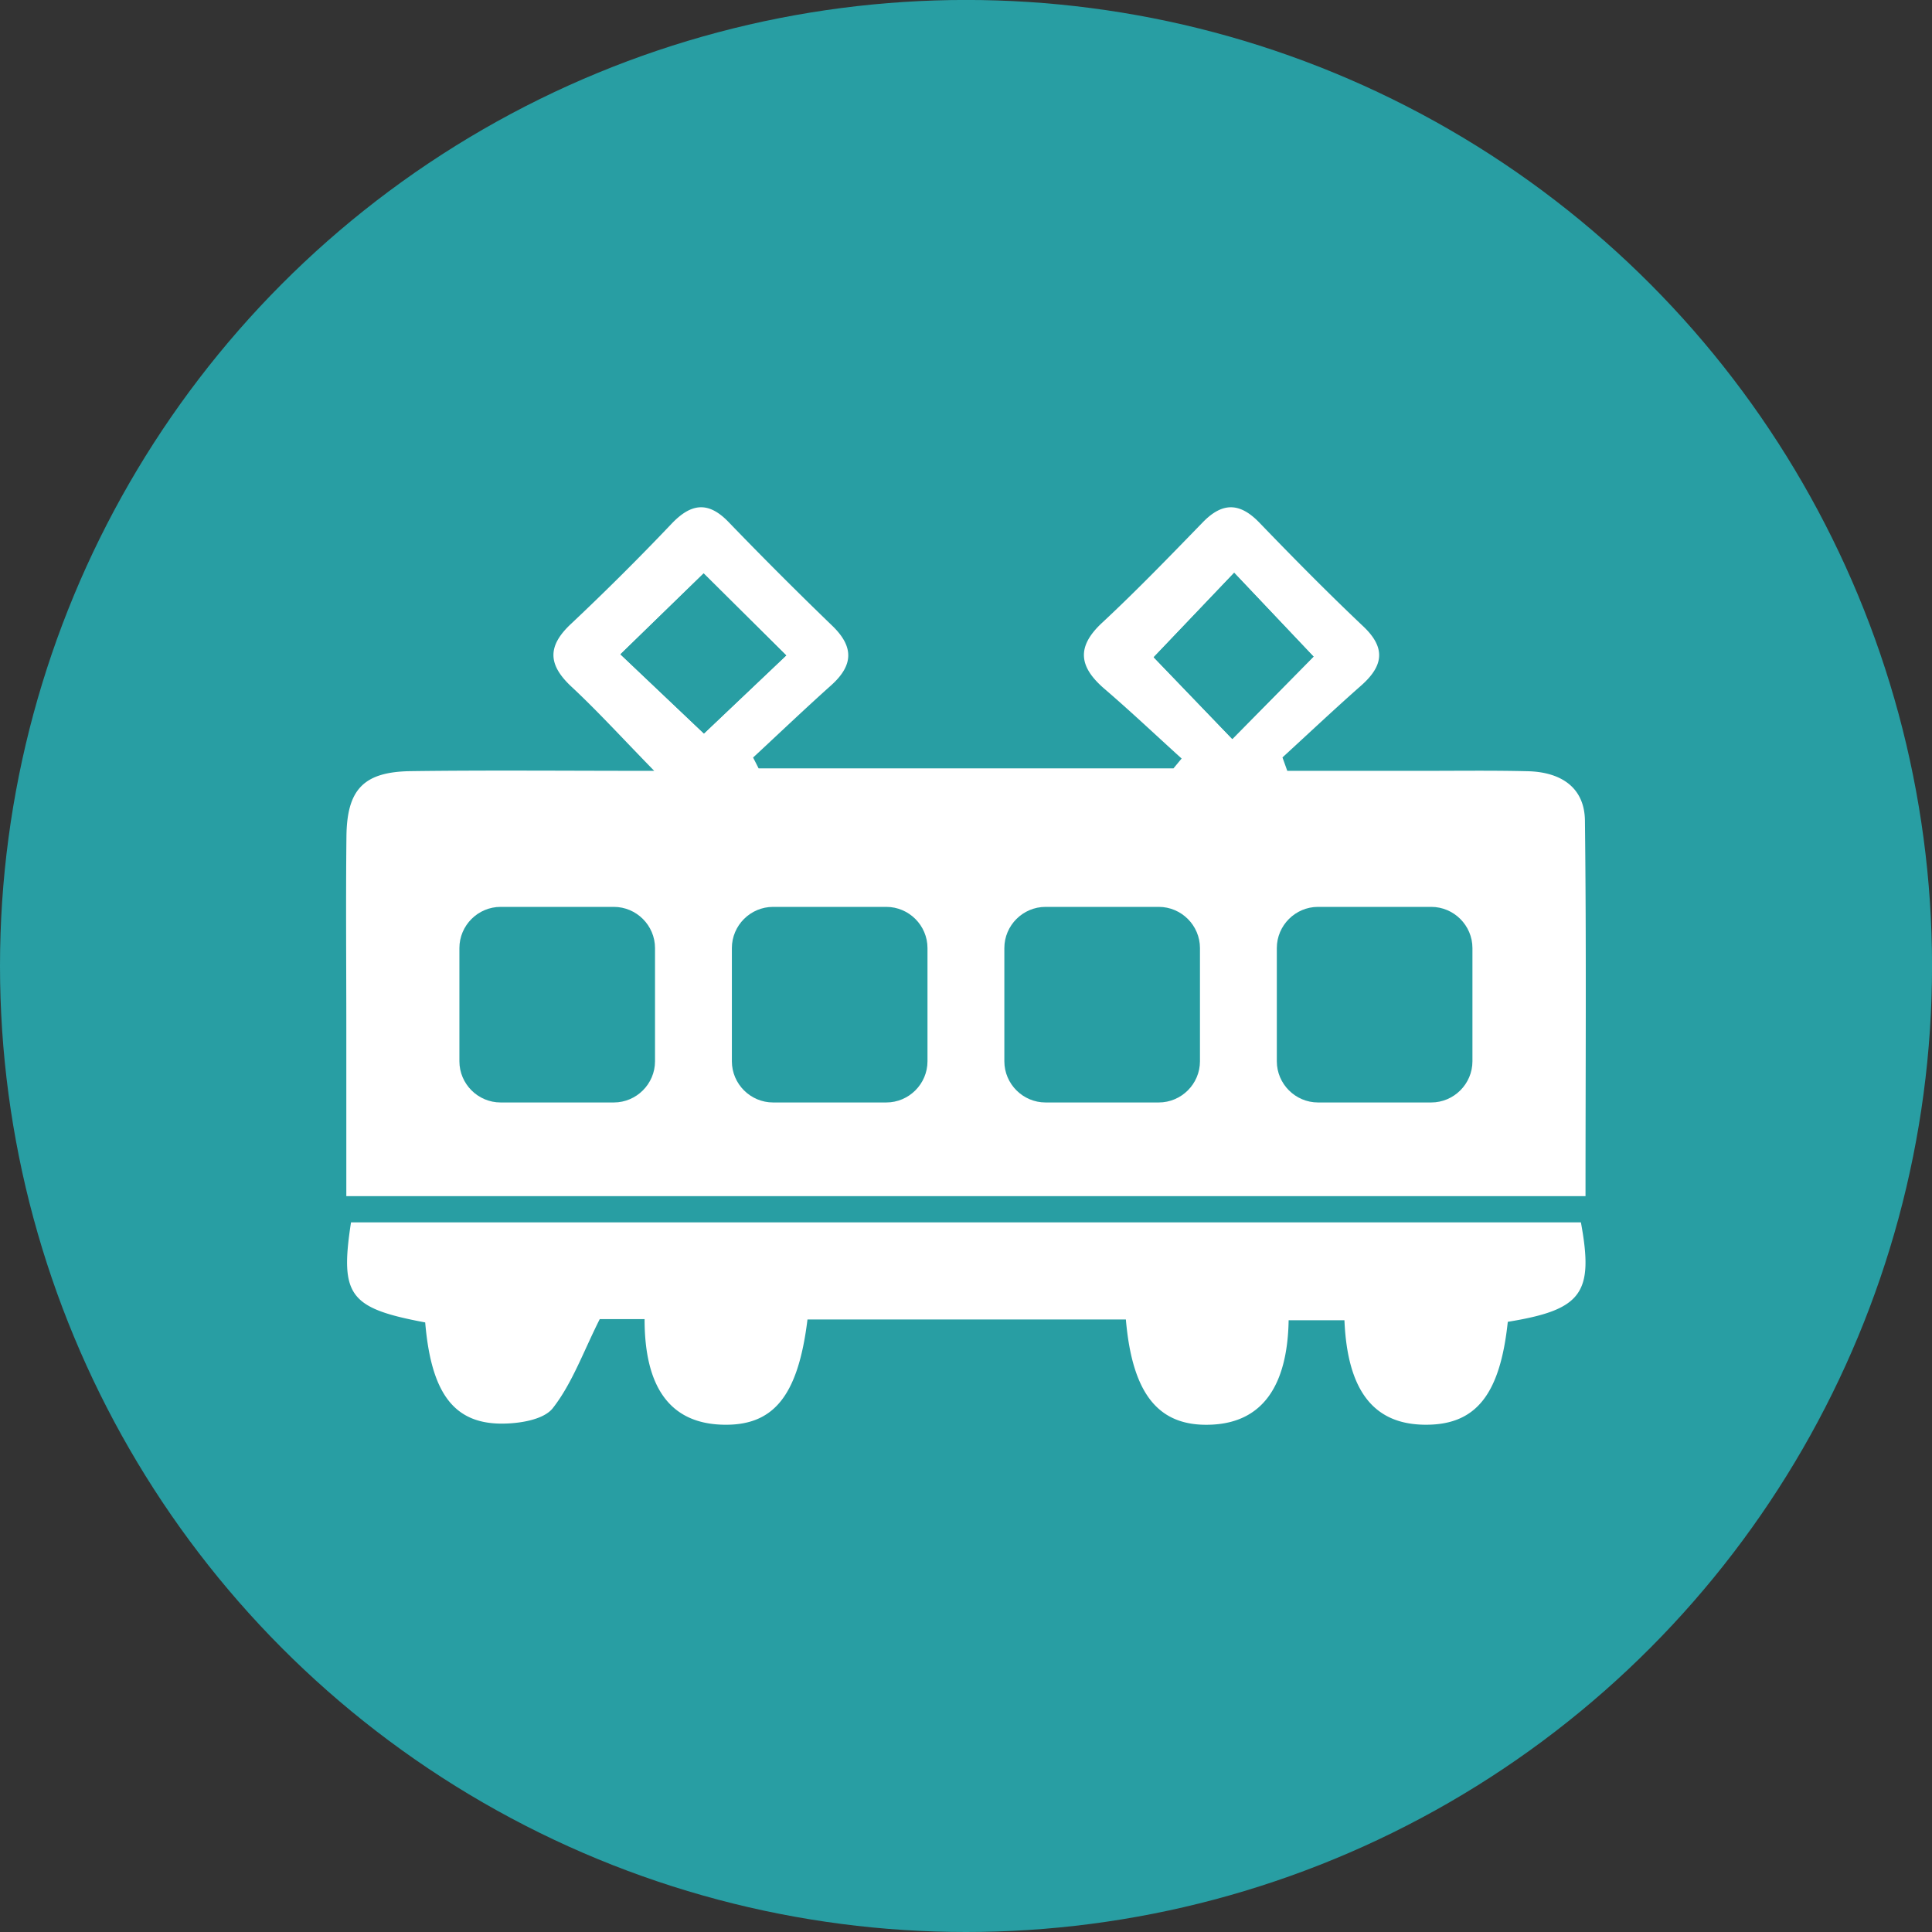
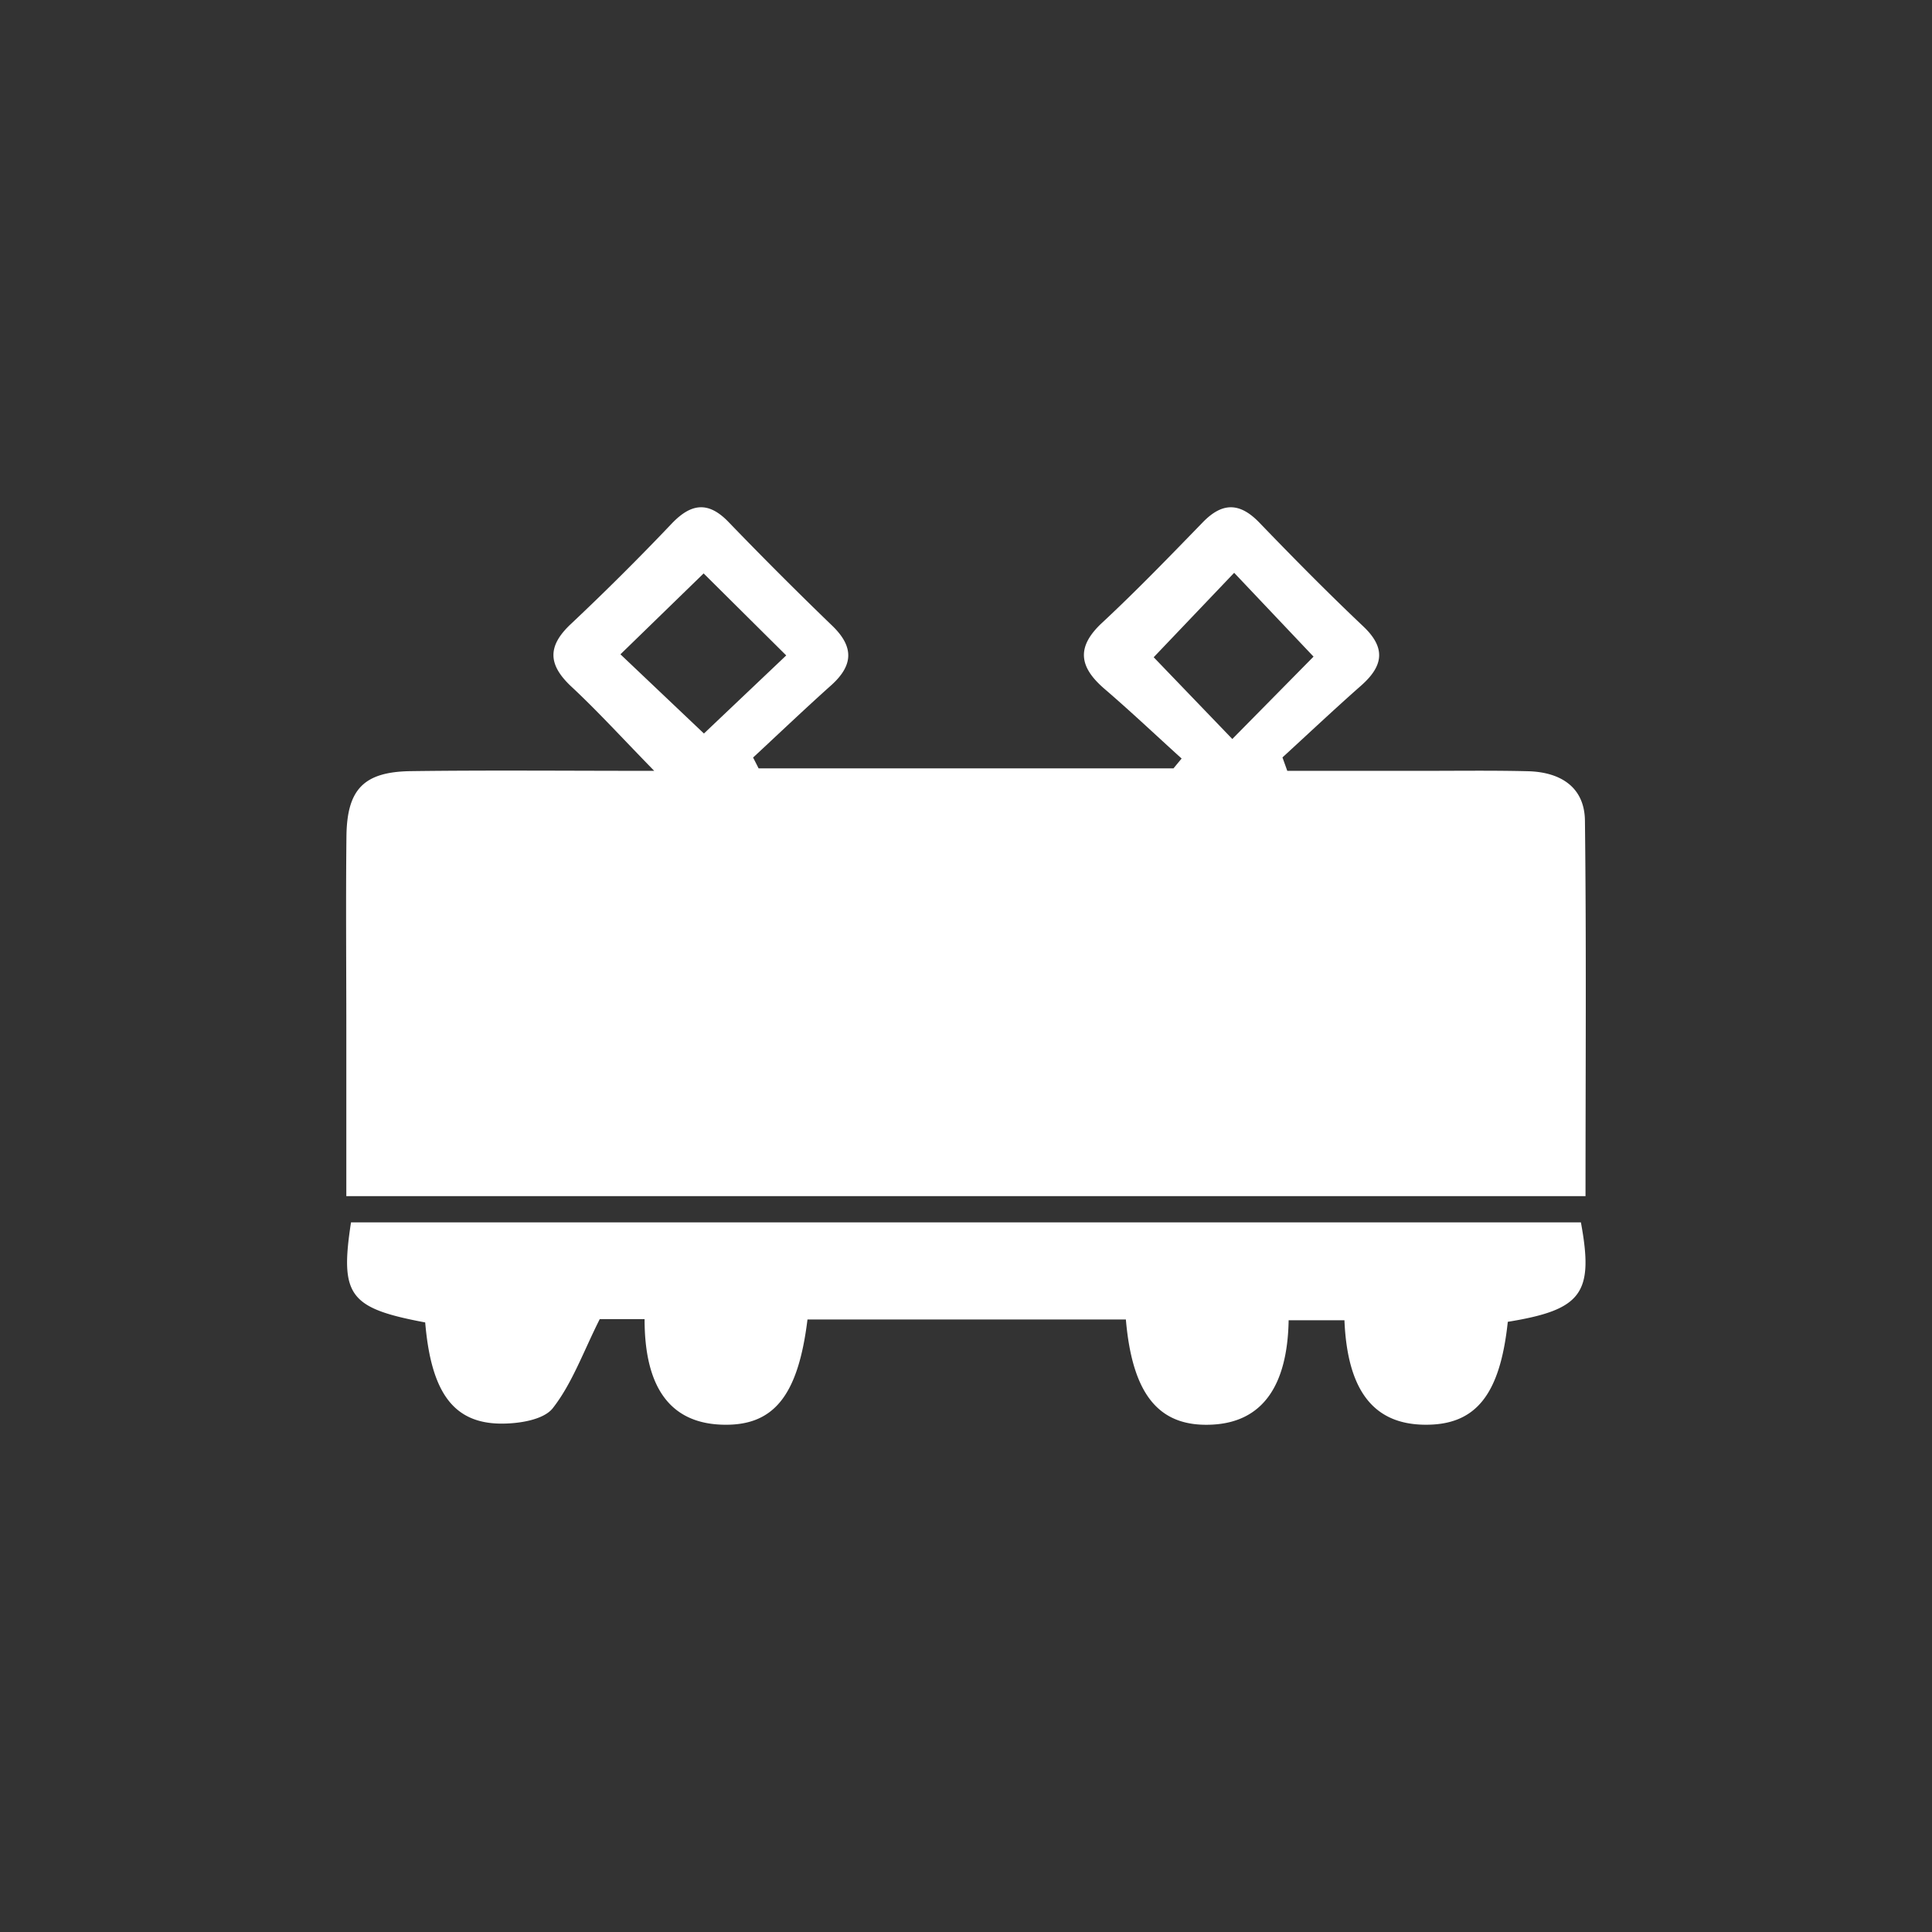
<svg xmlns="http://www.w3.org/2000/svg" width="46.883" height="46.884" xml:space="preserve">
  <rect width="100%" height="100%" fill="#333333" stroke="none" />
-   <circle fill="#289EA3" cx="23.442" cy="23.441" r="23.442" />
  <path fill="#FFF" d="M18.409 18.646h10.067l.198-.239c-.623-.564-1.234-1.143-1.871-1.69-.614-.528-.696-1.012-.058-1.605.842-.784 1.642-1.614 2.444-2.439.477-.491.899-.481 1.374.012.823.854 1.658 1.7 2.52 2.516.563.533.476.969-.057 1.439-.645.569-1.271 1.159-1.905 1.74l.117.326h3.248c.863 0 1.727-.012 2.59.009.779.019 1.375.374 1.385 1.2.036 3.014.014 6.028.014 9.111H8.404v-4.088c0-1.547-.014-3.094.003-4.641.012-1.143.419-1.568 1.561-1.584 1.864-.025 3.729-.007 5.908-.007-.793-.812-1.375-1.452-2.006-2.04-.571-.532-.597-.982-.012-1.528a62.48 62.48 0 0 0 2.447-2.437c.466-.485.88-.543 1.369-.039a99.676 99.676 0 0 0 2.518 2.519c.538.517.516.966-.025 1.451-.64.573-1.262 1.166-1.892 1.751.046.088.09.176.134.263zm13.466-2.712L29.949 13.9l-1.953 2.049 1.908 1.984 1.971-1.999zm-14.8-2.019-2.019 1.963 2.026 1.922 1.997-1.895-2.004-1.99zM27.321 32.019h-7.726c-.231 1.879-.836 2.605-2.103 2.552-1.228-.052-1.852-.902-1.85-2.561h-1.088c-.4.794-.668 1.559-1.141 2.163-.227.288-.844.38-1.281.373-1.145-.019-1.672-.781-1.814-2.455-1.842-.346-2.074-.649-1.8-2.429h29.845c.319 1.728.023 2.121-1.774 2.414-.189 1.781-.783 2.514-2.024 2.497-1.232-.016-1.869-.827-1.94-2.535h-1.354c-.029 1.613-.651 2.467-1.844 2.532-1.293.071-1.947-.709-2.106-2.551z" />
-   <path fill="#289EA3" d="M15.895 25.753c0 .55-.45 1-1 1h-2.747c-.55 0-1-.45-1-1v-2.746c0-.55.45-1 1-1h2.747c.55 0 1 .45 1 1v2.746zM22.507 25.753c0 .55-.45 1-1 1H18.76c-.55 0-1-.45-1-1v-2.746c0-.55.45-1 1-1h2.747c.55 0 1 .45 1 1v2.746zM29.119 25.753c0 .55-.45 1-1 1h-2.747c-.55 0-1-.45-1-1v-2.746c0-.55.45-1 1-1h2.747c.55 0 1 .45 1 1v2.746zM35.731 25.753c0 .55-.45 1-1 1h-2.747c-.55 0-1-.45-1-1v-2.746c0-.55.45-1 1-1h2.747c.55 0 1 .45 1 1v2.746zM31.875 15.934l-1.971 1.999-1.908-1.984 1.953-2.049 1.926 2.034zM17.075 13.915l2.004 1.99c-.708.672-1.378 1.309-1.997 1.895l-2.026-1.922 2.019-1.963z" />
</svg>